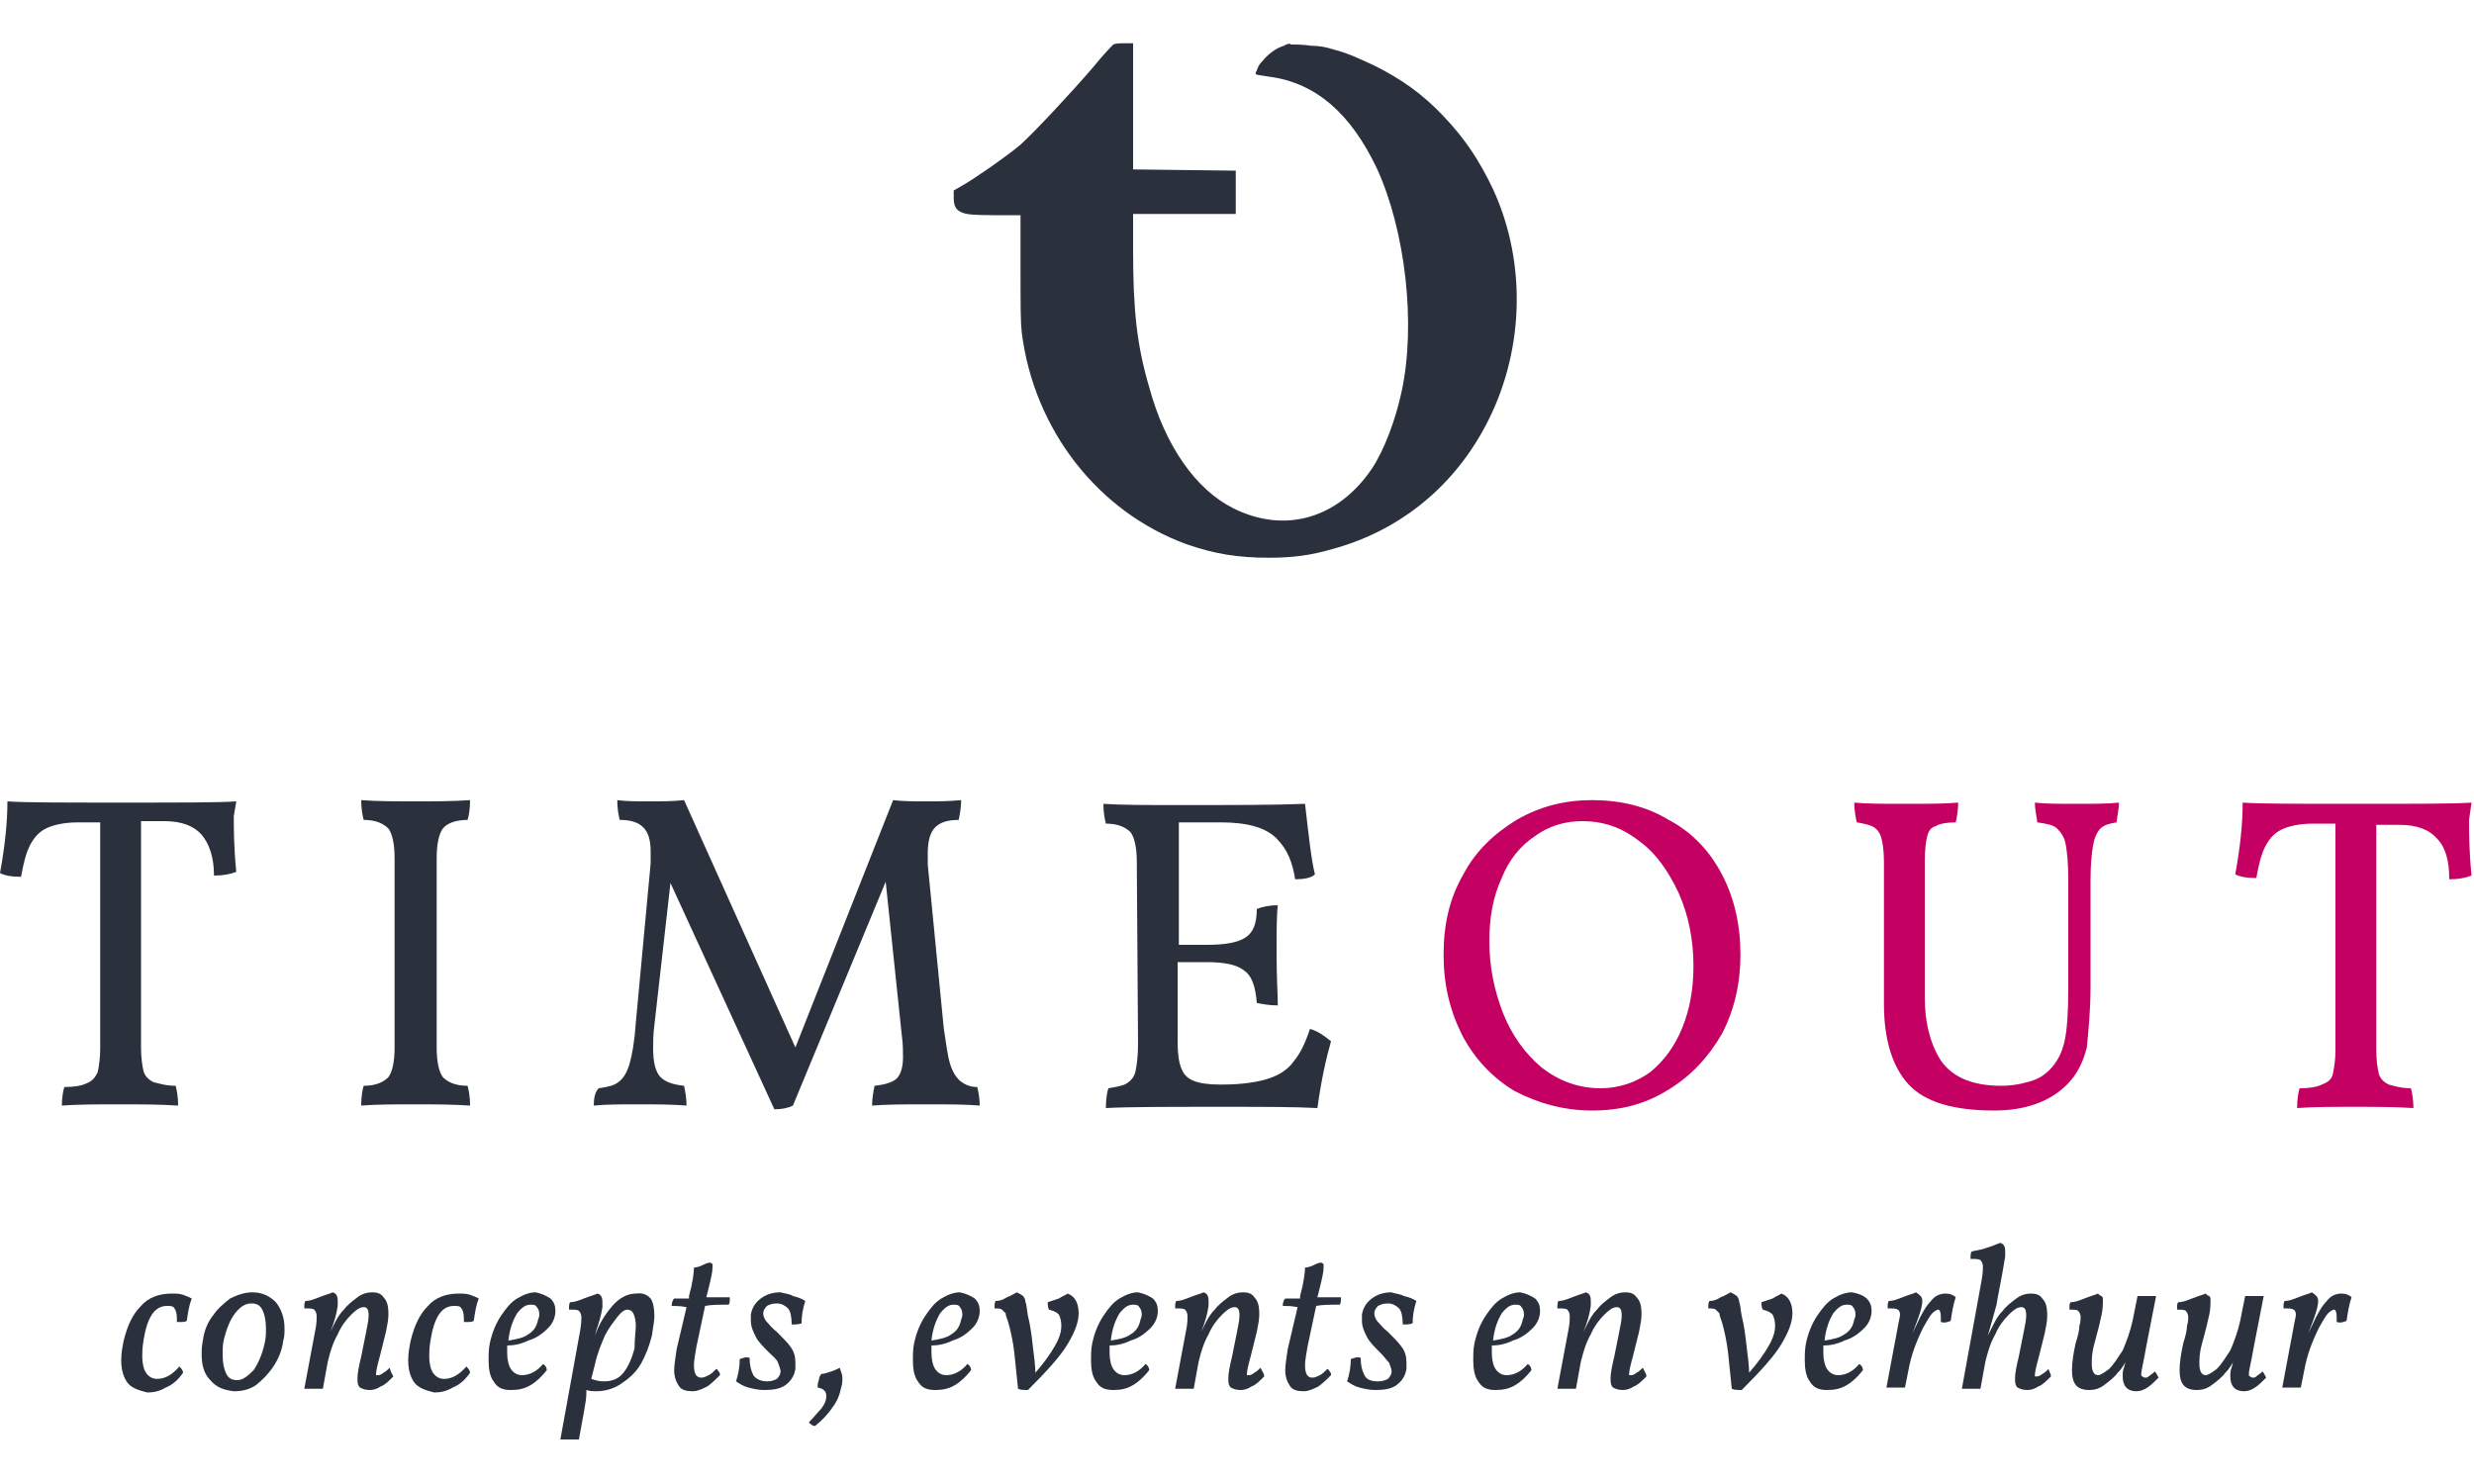
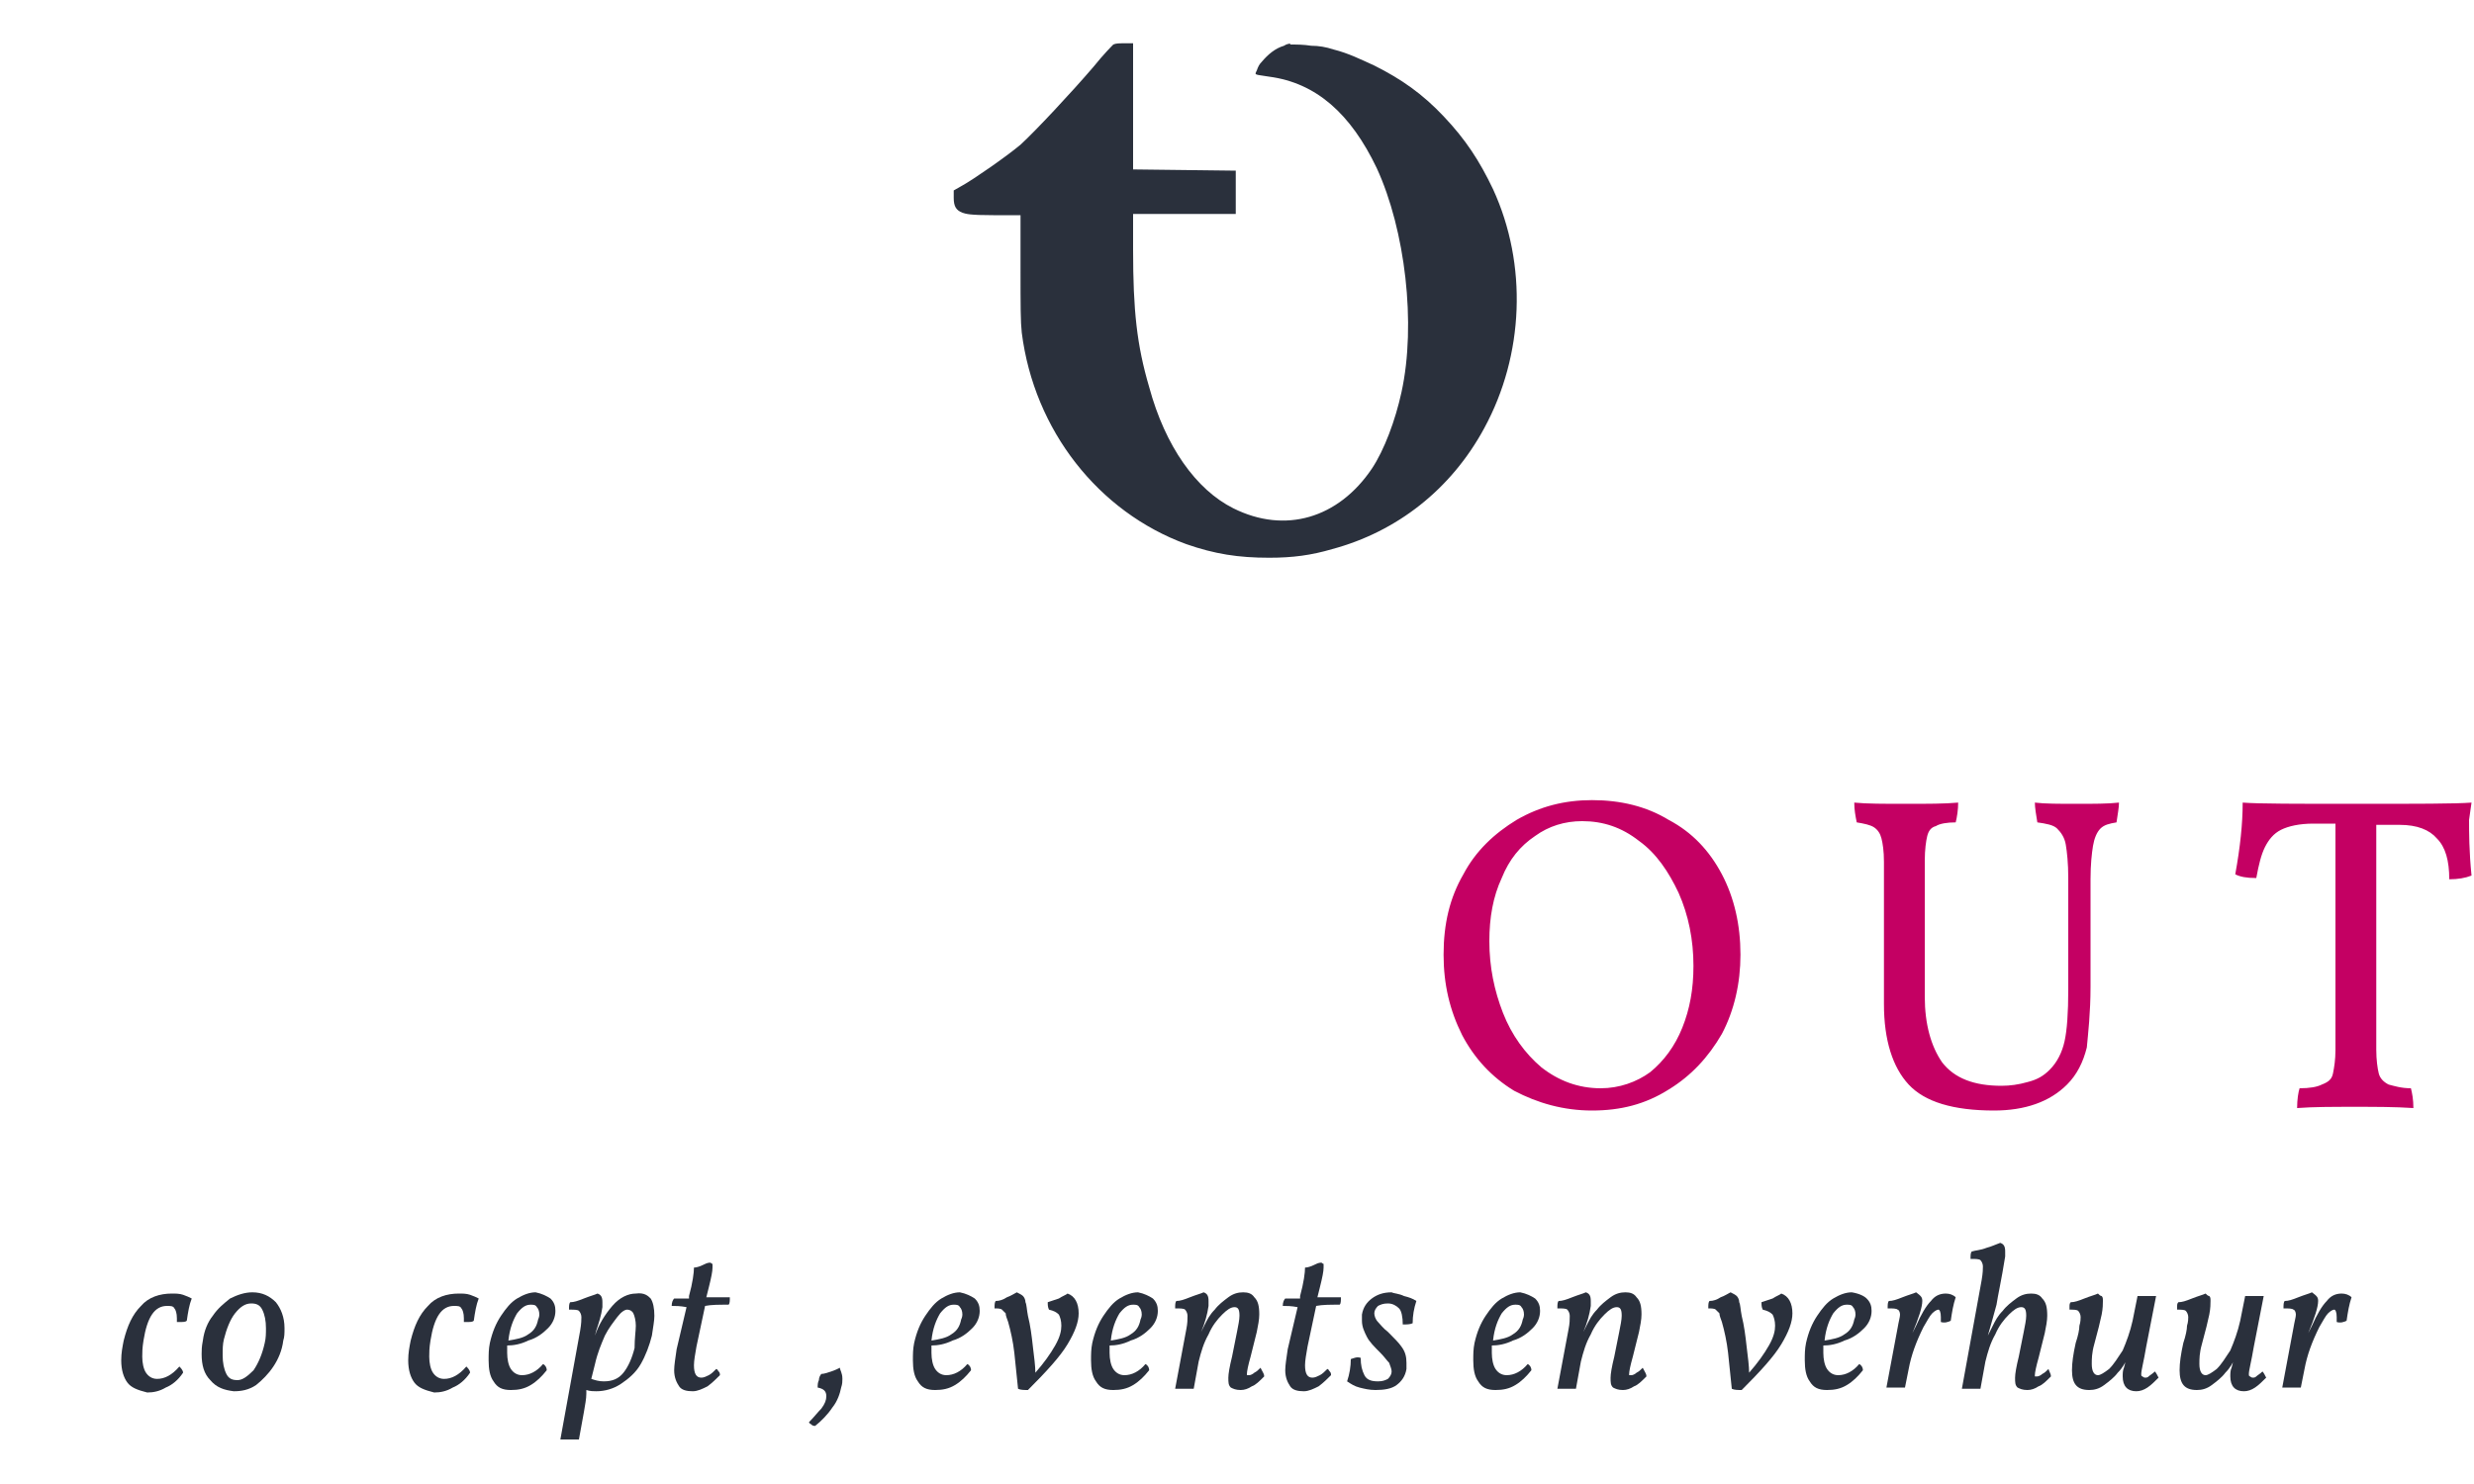
<svg xmlns="http://www.w3.org/2000/svg" version="1.1" id="Laag_1" x="0px" y="0px" viewBox="0 0 200 120" style="enable-background:new 0 0 200 120;" xml:space="preserve">
  <style type="text/css">
	.st0{fill:#C40063;}
	.st1{fill:#2A303C;}
</style>
  <g>
    <g>
      <path class="st0" d="M199.8,64.9c-1.3,0.1-4.4,0.1-9.3,0.1c-4.8,0-7.9,0-9.2-0.1c0,1.7-0.2,3.6-0.6,5.8c0.4,0.2,0.9,0.3,1.7,0.3    c0.2-1.1,0.4-1.9,0.7-2.5s0.7-1.1,1.3-1.4c0.6-0.3,1.5-0.5,2.6-0.5h1.8v18.3c0,0.8-0.1,1.4-0.2,1.9s-0.4,0.7-0.9,0.9    c-0.4,0.2-1,0.3-1.8,0.3c-0.1,0.3-0.2,0.9-0.2,1.6c1.3-0.1,2.9-0.1,4.7-0.1c1.6,0,3.2,0,4.7,0.1c0-0.7-0.1-1.2-0.2-1.6    c-0.8,0-1.4-0.2-1.8-0.3c-0.4-0.2-0.7-0.5-0.8-0.9s-0.2-1.1-0.2-1.9V66.7h1.9c1.4,0,2.4,0.4,3,1.1c0.7,0.7,1,1.8,1,3.3    c0.7,0,1.3-0.1,1.8-0.3c-0.2-2-0.2-3.5-0.2-4.5L199.8,64.9z M169,79.8v-8.7c0-1.2,0.1-2.1,0.2-2.7c0.1-0.6,0.3-1.1,0.6-1.4    c0.3-0.3,0.7-0.4,1.3-0.5c0.1-0.7,0.2-1.2,0.2-1.6c-0.9,0.1-2.1,0.1-3.4,0.1c-1.4,0-2.6,0-3.4-0.1c0,0.4,0.1,1,0.2,1.6    c0.7,0.1,1.3,0.2,1.6,0.5c0.3,0.3,0.6,0.7,0.7,1.3c0.1,0.6,0.2,1.5,0.2,2.7v9c0,1.9-0.1,3.3-0.3,4.2c-0.2,0.9-0.6,1.7-1.2,2.3    c-0.5,0.5-1,0.8-1.8,1c-0.7,0.2-1.4,0.3-2.1,0.3c-2.2,0-3.8-0.6-4.8-1.9c-0.9-1.3-1.4-3.1-1.4-5.3v-11c0-0.9,0.1-1.6,0.2-2    c0.1-0.4,0.3-0.7,0.7-0.8c0.3-0.2,0.9-0.3,1.6-0.3c0.1-0.4,0.2-1,0.2-1.6c-1.1,0.1-2.5,0.1-4.2,0.1c-1.8,0-3.2,0-4.2-0.1    c0,0.6,0.1,1.1,0.2,1.6c0.6,0.1,1.1,0.2,1.4,0.4c0.3,0.2,0.5,0.5,0.6,0.9s0.2,1,0.2,1.9v11.5c0,2.9,0.7,5.1,2,6.5s3.6,2.1,6.9,2.1    c2.5,0,4.5-0.7,5.9-2.1c0.8-0.8,1.3-1.8,1.6-3C168.8,83.6,169,81.9,169,79.8 M129.4,88c-1.8,0-3.4-0.6-4.8-1.7    c-1.3-1.1-2.4-2.6-3.1-4.4s-1.1-3.7-1.1-5.8c0-1.9,0.3-3.6,1-5.1c0.6-1.5,1.5-2.6,2.7-3.4c1.1-0.8,2.4-1.2,3.8-1.2    c1.7,0,3.2,0.5,4.6,1.6c1.4,1,2.4,2.5,3.2,4.2c0.8,1.8,1.2,3.8,1.2,5.9c0,1.9-0.3,3.5-0.9,5c-0.6,1.5-1.5,2.7-2.6,3.6    C132.3,87.5,130.9,88,129.4,88 M128.7,89.8c2.3,0,4.3-0.5,6.2-1.7c1.8-1.1,3.2-2.6,4.3-4.5c1-1.9,1.5-4.1,1.5-6.4    c0-2.4-0.5-4.6-1.5-6.5s-2.4-3.4-4.3-4.4c-1.8-1.1-3.9-1.6-6.2-1.6c-2.2,0-4.2,0.5-6.1,1.6c-1.8,1.1-3.3,2.5-4.3,4.4    c-1.1,1.9-1.6,4-1.6,6.5c0,2.4,0.5,4.5,1.5,6.5c1,1.9,2.4,3.4,4.2,4.5C124.3,89.2,126.4,89.8,128.7,89.8" />
-       <path class="st1" d="M105.9,83.2c-0.4,1.2-0.8,2-1.3,2.6c-0.4,0.6-1.1,1.1-2,1.4s-2.2,0.5-3.8,0.5h-0.2c-0.9,0-1.6-0.1-2.1-0.3    c-0.5-0.2-0.8-0.5-1-1s-0.3-1.2-0.3-2.1v-6.5h2.3c1.5,0,2.5,0.2,3.1,0.7c0.6,0.4,0.9,1.3,1,2.6c0.5,0.1,1,0.2,1.7,0.2    c0-0.8-0.1-2.2-0.1-4.2c0-1.8,0-3.1,0.1-3.9c-0.6,0-1.2,0.1-1.7,0.3c0,1.2-0.3,1.9-0.9,2.3s-1.6,0.6-3.1,0.6h-2.3v-9.9h3.4    c2.1,0,3.6,0.4,4.5,1.3s1.3,2,1.5,3.3c0.7,0,1.3-0.1,1.6-0.4c-0.3-1.2-0.5-3.1-0.8-5.7c-2.4,0.1-5.8,0.1-10.2,0.1    c-2.6,0-4.7,0-6.1-0.1c0,0.7,0.1,1.2,0.2,1.6c1,0,1.6,0.3,2,0.7c0.3,0.4,0.5,1.2,0.5,2.4L92,84.4c0,1-0.1,1.7-0.2,2.2    s-0.4,0.8-0.7,1c-0.3,0.2-0.9,0.3-1.5,0.4c-0.1,0.3-0.2,0.9-0.2,1.6c1.8-0.1,4.9-0.1,9.4-0.1c3.3,0,5.9,0,7.7,0.1    c0.3-2.2,0.7-4,1.1-5.4C107.1,83.8,106.6,83.4,105.9,83.2 M79,87.9c-0.6,0-1-0.2-1.4-0.5c-0.3-0.3-0.6-0.7-0.8-1.4    c-0.2-0.6-0.3-1.6-0.5-2.8L75,69.9c0-0.2,0-0.5,0-0.9c0-1,0.2-1.7,0.6-2.1s1-0.6,1.9-0.6c0.1-0.5,0.2-1,0.2-1.6    c-1,0.1-1.9,0.1-2.7,0.1c-1.1,0-2,0-2.8-0.1l-7.9,20l-9-20c-0.9,0.1-1.9,0.1-2.7,0.1c-1.1,0-2,0-2.7-0.1c0,0.7,0.1,1.2,0.2,1.6    c0.9,0,1.5,0.2,1.9,0.6c0.4,0.4,0.6,1,0.6,2c0,0.4,0,0.7,0,0.9l-1.2,12.9c-0.1,1.5-0.3,2.6-0.5,3.3c-0.2,0.7-0.5,1.2-0.9,1.5    s-0.9,0.4-1.6,0.5c-0.3,0.3-0.4,0.8-0.4,1.4c1-0.1,2.2-0.1,3.6-0.1c1.4,0,2.7,0,3.9,0.1c0-0.6-0.1-1.1-0.2-1.6    c-0.9-0.1-1.5-0.3-1.9-0.7c-0.4-0.4-0.6-1.2-0.6-2.3c0-0.5,0-1.2,0.1-1.9l1.3-11.5l8.4,18.3c0.6,0,1.1-0.1,1.5-0.3l7.5-18.1    l1.3,12.4c0.1,0.7,0.1,1.3,0.1,1.8c0,0.8-0.2,1.4-0.5,1.7c-0.3,0.3-0.9,0.5-1.8,0.6c-0.1,0.5-0.2,1-0.2,1.6    c1.2-0.1,2.7-0.1,4.4-0.1c1.8,0,3.2,0,4.3,0.1C79.2,88.8,79.1,88.3,79,87.9 M31.9,69.4v15.3c0,1.2-0.2,2-0.5,2.4    c-0.4,0.4-1,0.7-2,0.7c-0.1,0.3-0.2,0.9-0.2,1.6c1.2-0.1,2.7-0.1,4.4-0.1c1.5,0,2.9,0,4.4,0.1c0-0.7-0.1-1.2-0.2-1.6    c-1,0-1.6-0.3-2-0.7c-0.3-0.4-0.5-1.2-0.5-2.4V69.4c0-1.2,0.2-2,0.5-2.4s1-0.7,2-0.7c0.1-0.3,0.2-0.9,0.2-1.6    c-1.4,0.1-2.9,0.1-4.4,0.1c-1.6,0-3.1,0-4.4-0.1c0,0.7,0.1,1.2,0.2,1.6c1,0,1.6,0.3,2,0.7C31.7,67.4,31.9,68.2,31.9,69.4     M19.1,64.8c-1.3,0.1-4.4,0.1-9.3,0.1c-4.8,0-7.9,0-9.2-0.1c0,1.7-0.2,3.6-0.6,5.8c0.4,0.2,0.9,0.3,1.7,0.3    c0.2-1.1,0.4-1.9,0.7-2.5s0.7-1.1,1.3-1.4c0.6-0.3,1.5-0.5,2.6-0.5h1.8v18.3c0,0.8-0.1,1.4-0.2,1.9c-0.2,0.4-0.4,0.7-0.9,0.9    c-0.4,0.2-1,0.3-1.8,0.3C5.1,88.2,5,88.8,5,89.4c1.3-0.1,2.9-0.1,4.7-0.1c1.6,0,3.2,0,4.7,0.1c0-0.7-0.1-1.2-0.2-1.6    c-0.8,0-1.4-0.2-1.8-0.3c-0.4-0.2-0.7-0.5-0.8-0.9s-0.2-1.1-0.2-1.9V66.4h1.9c1.4,0,2.4,0.4,3,1.1s1,1.8,1,3.3    c0.7,0,1.3-0.1,1.8-0.3c-0.2-2-0.2-3.5-0.2-4.5L19.1,64.8z" />
    </g>
    <path class="st1" d="M103.8,3.7c-0.7,0.2-1.3,0.7-1.8,1.3c-0.2,0.2-0.3,0.4-0.4,0.7c-0.2,0.4-0.2,0.3,1,0.5c3.8,0.5,6.6,3,8.7,7.4   c2.3,5,3.2,12.6,2,18.1c-0.5,2.3-1.4,4.7-2.4,6.2c-2.7,4-7,5.3-11.2,3.2c-3-1.5-5.5-5-6.8-9.8c-1-3.4-1.3-6.2-1.3-11.1v-2.9h8.3   v-3.5l-8.3-0.1V3.5h-0.7c-0.4,0-0.7,0-0.9,0.1c-0.1,0.1-0.8,0.8-1.6,1.8c-1.8,2.1-4.7,5.2-5.9,6.3c-1.2,1-3.8,2.8-4.7,3.3l-0.7,0.4   v0.6c0,0.7,0.2,1,0.7,1.2c0.3,0.1,0.6,0.2,2.5,0.2h2.2v4.2c0,3.2,0,4.4,0.1,5.3c1,7.9,6.2,14.5,13.3,17.1c2.3,0.8,4.2,1.1,6.7,1.1   c1.9,0,3.4-0.2,5.1-0.7c5.2-1.4,9.6-4.8,12.3-9.8c3.2-5.9,3.5-13.2,0.7-19.3c-1.1-2.3-2.2-4-4-5.9c-1.7-1.8-3.4-3-5.6-4.1   c-1.1-0.5-2.1-1-3.3-1.3c-0.6-0.2-1.2-0.3-1.8-0.3c-0.6-0.1-1.2-0.1-1.7-0.1C104.4,3.5,104.1,3.5,103.8,3.7z" />
    <g>
      <path class="st1" d="M10.3,111.8c-0.3-0.4-0.5-1-0.5-1.8c0-0.6,0.1-1.1,0.2-1.6c0.3-1.2,0.7-2.1,1.4-2.8c0.6-0.7,1.5-1,2.5-1    c0.3,0,0.6,0,0.9,0.1c0.3,0.1,0.5,0.2,0.7,0.3c-0.2,0.5-0.3,1.1-0.4,1.8c-0.1,0.1-0.3,0.1-0.5,0.1c-0.1,0-0.2,0-0.3,0    c0-0.1,0-0.2,0-0.3c0-0.4-0.1-0.7-0.2-0.8c-0.1-0.2-0.3-0.2-0.6-0.2c-1,0-1.6,0.9-1.9,2.8c-0.1,0.6-0.1,1-0.1,1.3    c0,0.5,0.1,1,0.3,1.3s0.5,0.5,0.9,0.5c0.6,0,1.2-0.3,1.8-1c0.1,0.1,0.3,0.3,0.3,0.5c-0.4,0.6-0.9,1-1.4,1.2    c-0.5,0.3-1,0.4-1.5,0.4C11.1,112.4,10.6,112.2,10.3,111.8z" />
      <path class="st1" d="M17,111.6c-0.5-0.5-0.7-1.2-0.7-2.1c0-0.3,0-0.6,0.1-1.1c0.1-0.8,0.4-1.5,0.8-2c0.4-0.6,0.9-1,1.4-1.4    c0.6-0.3,1.2-0.5,1.8-0.5c0.8,0,1.4,0.3,1.9,0.8c0.4,0.5,0.7,1.2,0.7,2.1c0,0.4,0,0.7-0.1,1c-0.1,0.8-0.4,1.5-0.8,2.1    s-0.9,1.1-1.4,1.5c-0.6,0.4-1.2,0.5-1.8,0.5C18.1,112.4,17.5,112.2,17,111.6z M20.5,110.8c0.4-0.6,0.7-1.3,0.9-2.2    c0.1-0.4,0.1-0.8,0.1-1.2c0-0.6-0.1-1.1-0.3-1.5c-0.2-0.4-0.5-0.5-0.9-0.5c-0.5,0-0.9,0.3-1.3,0.8s-0.7,1.3-0.9,2.1    c-0.1,0.4-0.1,0.8-0.1,1.3c0,0.6,0.1,1.1,0.3,1.5c0.2,0.4,0.5,0.5,0.9,0.5C19.6,111.6,20,111.3,20.5,110.8z" />
-       <path class="st1" d="M31.8,111.3c-0.4,0.4-0.7,0.7-1,0.8c-0.3,0.2-0.6,0.3-0.9,0.3c-0.4,0-0.6-0.1-0.8-0.2    c-0.2-0.2-0.2-0.4-0.2-0.8c0-0.3,0.1-0.9,0.3-1.7l0.4-2c0.1-0.5,0.2-1,0.2-1.3c0-0.5-0.1-0.7-0.4-0.7s-0.6,0.2-1,0.6    s-0.8,0.9-1.1,1.6c-0.4,0.7-0.6,1.4-0.8,2.2l-0.4,2.2h-1.5l0.9-4.8c0.1-0.5,0.1-0.8,0.1-1.1c0-0.2-0.1-0.4-0.2-0.5    s-0.4-0.1-0.8-0.1c0-0.3,0-0.5,0.1-0.6c0.3,0,0.6-0.1,1.1-0.3c0.5-0.2,0.9-0.3,1.1-0.4c0.3,0.1,0.4,0.3,0.4,0.7c0,0.1,0,0.2,0,0.4    c-0.1,0.7-0.3,1.4-0.6,2.1l0,0l0.3-0.6c0.2-0.4,0.4-0.8,0.8-1.2c0.3-0.4,0.7-0.7,1.1-1s0.8-0.4,1.2-0.4c0.4,0,0.7,0.1,0.9,0.4    c0.3,0.3,0.4,0.7,0.4,1.4c0,0.4-0.1,0.9-0.2,1.4l-0.5,2c-0.2,0.7-0.3,1.2-0.3,1.4c0,0.1,0,0.1,0,0.1s0.1,0,0.2,0s0.3-0.1,0.4-0.2    c0.2-0.1,0.3-0.2,0.5-0.4C31.6,111,31.7,111.1,31.8,111.3z" />
      <path class="st1" d="M33.5,111.8c-0.3-0.4-0.5-1-0.5-1.8c0-0.6,0.1-1.1,0.2-1.6c0.3-1.2,0.7-2.1,1.4-2.8c0.6-0.7,1.5-1,2.5-1    c0.3,0,0.6,0,0.9,0.1c0.3,0.1,0.5,0.2,0.7,0.3c-0.2,0.5-0.3,1.1-0.4,1.8c-0.1,0.1-0.3,0.1-0.5,0.1c-0.1,0-0.2,0-0.3,0    c0-0.1,0-0.2,0-0.3c0-0.4-0.1-0.7-0.2-0.8c-0.1-0.2-0.3-0.2-0.6-0.2c-1,0-1.6,0.9-1.9,2.8c-0.1,0.6-0.1,1-0.1,1.3    c0,0.5,0.1,1,0.3,1.3s0.5,0.5,0.9,0.5c0.6,0,1.2-0.3,1.8-1c0.1,0.1,0.3,0.3,0.3,0.5c-0.4,0.6-0.9,1-1.4,1.2    c-0.5,0.3-1,0.4-1.5,0.4C34.3,112.4,33.8,112.2,33.5,111.8z" />
      <path class="st1" d="M44.5,105c0.3,0.3,0.4,0.6,0.4,1c0,0.5-0.2,1-0.6,1.4c-0.4,0.4-0.9,0.8-1.6,1c-0.6,0.3-1.2,0.4-1.7,0.4    c0,0.2,0,0.4,0,0.6c0,0.5,0.1,1,0.3,1.3s0.5,0.5,0.9,0.5c0.6,0,1.2-0.3,1.7-0.9c0.2,0.1,0.3,0.3,0.3,0.5c-0.4,0.5-0.8,0.9-1.3,1.2    c-0.5,0.3-1,0.4-1.6,0.4c-0.7,0-1.1-0.2-1.4-0.7c-0.3-0.4-0.4-1-0.4-1.7c0-0.5,0-0.9,0.1-1.4c0.2-0.9,0.5-1.6,0.9-2.2    s0.8-1.1,1.3-1.4s1-0.5,1.5-0.5C43.8,104.6,44.2,104.8,44.5,105z M43.6,106.3c0-0.3-0.1-0.5-0.2-0.6c-0.1-0.2-0.3-0.2-0.5-0.2    c-0.4,0-0.7,0.2-1.1,0.7c-0.3,0.5-0.6,1.2-0.7,2.2l0,0c0.6-0.1,1.2-0.2,1.6-0.5c0.5-0.3,0.7-0.7,0.8-1.2    C43.6,106.5,43.6,106.3,43.6,106.3z" />
      <path class="st1" d="M52.6,105c0.2,0.3,0.3,0.8,0.3,1.4c0,0.4-0.1,0.9-0.2,1.6c-0.2,0.8-0.5,1.6-0.9,2.3c-0.4,0.7-1,1.2-1.6,1.6    s-1.3,0.6-2,0.6c-0.2,0-0.5,0-0.8-0.1v0.3c0,0.4-0.1,0.9-0.2,1.5l-0.4,2.2h-1.5l1.6-8.8c0.1-0.6,0.1-0.9,0.1-1.1s-0.1-0.4-0.2-0.5    c-0.1-0.1-0.4-0.1-0.8-0.1c0-0.3,0-0.5,0.1-0.6c0.3,0,0.6-0.1,1.1-0.3c0.5-0.2,0.9-0.3,1.1-0.4c0.3,0.1,0.4,0.3,0.4,0.7    c0,0.1,0,0.2,0,0.4c-0.1,0.7-0.3,1.3-0.5,1.9l-0.1,0.4l0,0c0.3-0.9,0.8-1.7,1.4-2.4c0.6-0.7,1.3-1,1.9-1    C52.1,104.5,52.4,104.8,52.6,105z M51.4,107.2c0-0.4-0.1-0.8-0.2-1c-0.1-0.2-0.3-0.3-0.5-0.3s-0.5,0.2-0.8,0.6s-0.7,0.9-1,1.5    c-0.3,0.7-0.6,1.4-0.8,2.3l-0.3,1.2c0.3,0.1,0.6,0.2,1,0.2c0.7,0,1.2-0.2,1.6-0.7c0.4-0.5,0.7-1.2,0.9-2    C51.3,108.2,51.4,107.6,51.4,107.2z" />
      <path class="st1" d="M56.3,108.9c-0.1,0.6-0.2,1.1-0.2,1.5c0,0.7,0.2,1,0.6,1c0.2,0,0.4-0.1,0.6-0.2c0.2-0.1,0.4-0.3,0.6-0.5    c0.1,0,0.1,0.1,0.2,0.2c0.1,0.1,0.1,0.2,0.1,0.3c-0.3,0.3-0.6,0.6-1,0.9c-0.4,0.2-0.8,0.4-1.2,0.4c-0.5,0-0.9-0.1-1.1-0.4    c-0.2-0.3-0.4-0.7-0.4-1.3c0-0.4,0.1-1,0.2-1.7l0.8-3.4c-0.5-0.1-0.9-0.1-1.2-0.1c0-0.3,0.1-0.5,0.2-0.6h1.2v-0.2    c0.3-1.1,0.4-1.9,0.4-2.3c0.2,0,0.5-0.1,0.7-0.2s0.4-0.2,0.6-0.2c0.1,0,0.1,0.1,0.2,0.1c0,0.1,0,0.2,0,0.3c0,0.3-0.1,0.8-0.3,1.6    l-0.2,0.8H59c0,0.3,0,0.5-0.1,0.6c-0.8,0-1.4,0-1.9,0.1L56.3,108.9z" />
-       <path class="st1" d="M64.1,104.8c0.4,0.1,0.7,0.2,1,0.4c-0.2,0.6-0.3,1.2-0.3,1.8c-0.2,0.1-0.5,0.1-0.8,0.1c0-0.6-0.1-1.1-0.3-1.3    c-0.2-0.2-0.5-0.4-0.9-0.4s-0.6,0.1-0.8,0.2c-0.2,0.2-0.3,0.4-0.3,0.6s0.1,0.5,0.3,0.7s0.4,0.5,0.8,0.8c0.5,0.5,0.9,0.9,1.1,1.2    c0.3,0.4,0.4,0.8,0.4,1.3c0,0.2,0,0.3,0,0.5c-0.1,0.6-0.4,1-0.8,1.3c-0.4,0.3-1,0.4-1.7,0.4c-0.5,0-0.9-0.1-1.3-0.2    c-0.4-0.1-0.7-0.3-1-0.5c0.2-0.6,0.3-1.2,0.3-1.8c0.3-0.1,0.5-0.2,0.8-0.1c0,0.6,0.1,1,0.3,1.4c0.2,0.3,0.6,0.5,1.1,0.5    c0.4,0,0.6-0.1,0.8-0.2c0.2-0.2,0.3-0.4,0.3-0.6s-0.1-0.4-0.2-0.7s-0.4-0.5-0.7-0.8c-0.5-0.5-0.9-0.9-1.1-1.3    c-0.2-0.4-0.4-0.8-0.4-1.3c0-0.2,0-0.3,0-0.5c0.1-0.6,0.4-1,0.8-1.3c0.4-0.3,0.9-0.5,1.6-0.5C63.4,104.6,63.8,104.6,64.1,104.8z" />
      <path class="st1" d="M68.1,111.5c0,0.2,0,0.4-0.1,0.7c-0.1,0.5-0.3,1.1-0.7,1.6c-0.4,0.6-0.9,1.1-1.4,1.5c-0.1,0-0.2,0-0.3-0.1    c-0.1-0.1-0.2-0.1-0.2-0.2c0.4-0.4,0.7-0.8,1-1.1c0.3-0.4,0.4-0.7,0.4-1c0-0.4-0.2-0.6-0.7-0.7c0-0.2,0-0.4,0.1-0.6    c0-0.2,0.1-0.4,0.2-0.5c0.2,0,0.5-0.1,0.8-0.2s0.5-0.2,0.7-0.3C67.9,110.8,68.1,111,68.1,111.5z" />
      <path class="st1" d="M78.8,105c0.3,0.3,0.4,0.6,0.4,1c0,0.5-0.2,1-0.6,1.4s-0.9,0.8-1.6,1c-0.6,0.3-1.2,0.4-1.7,0.4    c0,0.2,0,0.4,0,0.6c0,0.5,0.1,1,0.3,1.3c0.2,0.3,0.5,0.5,0.9,0.5c0.6,0,1.2-0.3,1.7-0.9c0.2,0.1,0.3,0.3,0.3,0.5    c-0.4,0.5-0.8,0.9-1.3,1.2c-0.5,0.3-1,0.4-1.6,0.4c-0.7,0-1.1-0.2-1.4-0.7c-0.3-0.4-0.4-1-0.4-1.7c0-0.5,0-0.9,0.1-1.4    c0.2-0.9,0.5-1.6,0.9-2.2s0.8-1.1,1.3-1.4s1-0.5,1.5-0.5C78.1,104.6,78.5,104.8,78.8,105z M77.8,106.3c0-0.3-0.1-0.5-0.2-0.6    c-0.1-0.2-0.3-0.2-0.5-0.2c-0.4,0-0.7,0.2-1.1,0.7c-0.3,0.5-0.6,1.2-0.7,2.2l0,0c0.6-0.1,1.2-0.2,1.6-0.5c0.5-0.3,0.7-0.7,0.8-1.2    C77.8,106.5,77.8,106.3,77.8,106.3z" />
      <path class="st1" d="M87.2,106.2c0,0.7-0.3,1.5-0.9,2.5s-1.7,2.2-3.2,3.7c-0.3,0-0.6,0-0.8-0.1c-0.1-1-0.2-1.9-0.3-2.9    c-0.1-0.9-0.3-1.8-0.5-2.5c-0.1-0.3-0.2-0.5-0.2-0.7c-0.1-0.1-0.2-0.2-0.3-0.3c-0.1-0.1-0.4-0.1-0.6-0.1c0-0.3,0-0.5,0.1-0.6    c0.3,0,0.6-0.1,0.9-0.3c0.3-0.1,0.6-0.3,0.8-0.4c0.2,0.1,0.4,0.2,0.5,0.3c0.1,0.1,0.2,0.3,0.2,0.5c0.1,0.2,0.1,0.6,0.2,1.1    c0.2,0.8,0.3,1.6,0.4,2.5c0.1,0.8,0.2,1.6,0.2,2.1c0.7-0.8,1.2-1.5,1.6-2.2s0.5-1.2,0.5-1.6s-0.1-0.7-0.2-0.9    c-0.2-0.2-0.4-0.3-0.8-0.4c-0.1-0.2-0.1-0.4-0.1-0.6c0.3-0.1,0.6-0.2,0.9-0.3c0.3-0.2,0.6-0.3,0.7-0.4    C86.9,104.8,87.2,105.4,87.2,106.2z" />
      <path class="st1" d="M93.2,105c0.3,0.3,0.4,0.6,0.4,1c0,0.5-0.2,1-0.6,1.4s-0.9,0.8-1.6,1c-0.6,0.3-1.2,0.4-1.7,0.4    c0,0.2,0,0.4,0,0.6c0,0.5,0.1,1,0.3,1.3c0.2,0.3,0.5,0.5,0.9,0.5c0.6,0,1.2-0.3,1.7-0.9c0.2,0.1,0.3,0.3,0.3,0.5    c-0.4,0.5-0.8,0.9-1.3,1.2c-0.5,0.3-1,0.4-1.6,0.4c-0.7,0-1.1-0.2-1.4-0.7c-0.3-0.4-0.4-1-0.4-1.7c0-0.5,0-0.9,0.1-1.4    c0.2-0.9,0.5-1.6,0.9-2.2s0.8-1.1,1.3-1.4s1-0.5,1.5-0.5C92.5,104.6,92.9,104.8,93.2,105z M92.3,106.3c0-0.3-0.1-0.5-0.2-0.6    c-0.1-0.2-0.3-0.2-0.5-0.2c-0.4,0-0.7,0.2-1.1,0.7c-0.3,0.5-0.6,1.2-0.7,2.2l0,0c0.6-0.1,1.2-0.2,1.6-0.5c0.5-0.3,0.7-0.7,0.8-1.2    C92.3,106.5,92.3,106.3,92.3,106.3z" />
      <path class="st1" d="M102.2,111.3c-0.4,0.4-0.7,0.7-1,0.8c-0.3,0.2-0.6,0.3-0.9,0.3c-0.4,0-0.6-0.1-0.8-0.2    c-0.2-0.2-0.2-0.4-0.2-0.8c0-0.3,0.1-0.9,0.3-1.7l0.4-2c0.1-0.5,0.2-1,0.2-1.3c0-0.5-0.1-0.7-0.4-0.7s-0.6,0.2-1,0.6    s-0.8,0.9-1.1,1.6c-0.4,0.7-0.6,1.4-0.8,2.2l-0.4,2.2H95l0.9-4.8c0.1-0.5,0.1-0.8,0.1-1.1c0-0.2-0.1-0.4-0.2-0.5s-0.4-0.1-0.8-0.1    c0-0.3,0-0.5,0.1-0.6c0.3,0,0.6-0.1,1.1-0.3c0.5-0.2,0.9-0.3,1.1-0.4c0.3,0.1,0.4,0.3,0.4,0.7c0,0.1,0,0.2,0,0.4    c-0.1,0.7-0.3,1.4-0.6,2.1l0,0l0.3-0.6c0.2-0.4,0.4-0.8,0.8-1.2c0.3-0.4,0.7-0.7,1.1-1s0.8-0.4,1.2-0.4c0.4,0,0.7,0.1,0.9,0.4    c0.3,0.3,0.4,0.7,0.4,1.4c0,0.4-0.1,0.9-0.2,1.4l-0.5,2c-0.2,0.7-0.3,1.2-0.3,1.4c0,0.1,0,0.1,0,0.1s0.1,0,0.2,0s0.3-0.1,0.4-0.2    c0.2-0.1,0.3-0.2,0.5-0.4C102.1,111,102.2,111.1,102.2,111.3z" />
      <path class="st1" d="M105.7,108.9c-0.1,0.6-0.2,1.1-0.2,1.5c0,0.7,0.2,1,0.6,1c0.2,0,0.4-0.1,0.6-0.2s0.4-0.3,0.6-0.5    c0.1,0,0.1,0.1,0.2,0.2s0.1,0.2,0.1,0.3c-0.3,0.3-0.6,0.6-1,0.9c-0.4,0.2-0.8,0.4-1.2,0.4c-0.5,0-0.9-0.1-1.1-0.4    s-0.4-0.7-0.4-1.3c0-0.4,0.1-1,0.2-1.7l0.8-3.4c-0.5-0.1-0.9-0.1-1.2-0.1c0-0.3,0.1-0.5,0.2-0.6h1.2v-0.2c0.3-1.1,0.4-1.9,0.4-2.3    c0.2,0,0.5-0.1,0.7-0.2s0.4-0.2,0.6-0.2c0.1,0,0.1,0.1,0.2,0.1c0,0.1,0,0.2,0,0.3c0,0.3-0.1,0.8-0.3,1.6l-0.2,0.8h1.9    c0,0.3,0,0.5-0.1,0.6c-0.8,0-1.4,0-1.9,0.1L105.7,108.9z" />
      <path class="st1" d="M113.5,104.8c0.4,0.1,0.7,0.2,1,0.4c-0.2,0.6-0.3,1.2-0.3,1.8c-0.2,0.1-0.5,0.1-0.8,0.1    c0-0.6-0.1-1.1-0.3-1.3c-0.2-0.2-0.5-0.4-0.9-0.4s-0.6,0.1-0.8,0.2c-0.2,0.2-0.3,0.4-0.3,0.6s0.1,0.5,0.3,0.7    c0.2,0.2,0.4,0.5,0.8,0.8c0.5,0.5,0.9,0.9,1.1,1.2c0.3,0.4,0.4,0.8,0.4,1.3c0,0.2,0,0.3,0,0.5c-0.1,0.6-0.4,1-0.8,1.3    s-1,0.4-1.7,0.4c-0.5,0-0.9-0.1-1.3-0.2s-0.7-0.3-1-0.5c0.2-0.6,0.3-1.2,0.3-1.8c0.3-0.1,0.5-0.2,0.8-0.1c0,0.6,0.1,1,0.3,1.4    s0.6,0.5,1.1,0.5c0.4,0,0.6-0.1,0.8-0.2c0.2-0.2,0.3-0.4,0.3-0.6s-0.1-0.4-0.2-0.7c-0.2-0.2-0.4-0.5-0.7-0.8    c-0.5-0.5-0.9-0.9-1.1-1.3s-0.4-0.8-0.4-1.3c0-0.2,0-0.3,0-0.5c0.1-0.6,0.4-1,0.8-1.3s0.9-0.5,1.6-0.5    C112.7,104.6,113.1,104.6,113.5,104.8z" />
      <path class="st1" d="M124.1,105c0.3,0.3,0.4,0.6,0.4,1c0,0.5-0.2,1-0.6,1.4s-0.9,0.8-1.6,1c-0.6,0.3-1.2,0.4-1.7,0.4    c0,0.2,0,0.4,0,0.6c0,0.5,0.1,1,0.3,1.3c0.2,0.3,0.5,0.5,0.9,0.5c0.6,0,1.2-0.3,1.7-0.9c0.2,0.1,0.3,0.3,0.3,0.5    c-0.4,0.5-0.8,0.9-1.3,1.2c-0.5,0.3-1,0.4-1.6,0.4c-0.7,0-1.1-0.2-1.4-0.7c-0.3-0.4-0.4-1-0.4-1.7c0-0.5,0-0.9,0.1-1.4    c0.2-0.9,0.5-1.6,0.9-2.2s0.8-1.1,1.3-1.4s1-0.5,1.5-0.5C123.4,104.6,123.8,104.8,124.1,105z M123.2,106.3c0-0.3-0.1-0.5-0.2-0.6    c-0.1-0.2-0.3-0.2-0.5-0.2c-0.4,0-0.7,0.2-1.1,0.7c-0.3,0.5-0.6,1.2-0.7,2.2l0,0c0.6-0.1,1.2-0.2,1.6-0.5c0.5-0.3,0.7-0.7,0.8-1.2    C123.2,106.5,123.2,106.3,123.2,106.3z" />
      <path class="st1" d="M133.1,111.3c-0.4,0.4-0.7,0.7-1,0.8c-0.3,0.2-0.6,0.3-0.9,0.3c-0.4,0-0.6-0.1-0.8-0.2    c-0.2-0.2-0.2-0.4-0.2-0.8c0-0.3,0.1-0.9,0.3-1.7l0.4-2c0.1-0.5,0.2-1,0.2-1.3c0-0.5-0.1-0.7-0.4-0.7c-0.3,0-0.6,0.2-1,0.6    s-0.8,0.9-1.1,1.6c-0.4,0.7-0.6,1.4-0.8,2.2l-0.4,2.2h-1.5l0.9-4.8c0.1-0.5,0.1-0.8,0.1-1.1c0-0.2-0.1-0.4-0.2-0.5    s-0.4-0.1-0.8-0.1c0-0.3,0-0.5,0.1-0.6c0.3,0,0.6-0.1,1.1-0.3c0.5-0.2,0.9-0.3,1.1-0.4c0.3,0.1,0.4,0.3,0.4,0.7c0,0.1,0,0.2,0,0.4    c-0.1,0.7-0.3,1.4-0.6,2.1l0,0l0.3-0.6c0.2-0.4,0.4-0.8,0.8-1.2c0.3-0.4,0.7-0.7,1.1-1c0.4-0.3,0.8-0.4,1.2-0.4s0.7,0.1,0.9,0.4    c0.3,0.3,0.4,0.7,0.4,1.4c0,0.4-0.1,0.9-0.2,1.4l-0.5,2c-0.2,0.7-0.3,1.2-0.3,1.4c0,0.1,0,0.1,0,0.1s0.1,0,0.2,0    c0.1,0,0.3-0.1,0.4-0.2c0.2-0.1,0.3-0.2,0.5-0.4C133,111,133.1,111.1,133.1,111.3z" />
      <path class="st1" d="M144.9,106.2c0,0.7-0.3,1.5-0.9,2.5c-0.6,1-1.7,2.2-3.2,3.7c-0.3,0-0.6,0-0.8-0.1c-0.1-1-0.2-1.9-0.3-2.9    c-0.1-0.9-0.3-1.8-0.5-2.5c-0.1-0.3-0.2-0.5-0.2-0.7c-0.1-0.1-0.2-0.2-0.3-0.3c-0.1-0.1-0.4-0.1-0.6-0.1c0-0.3,0-0.5,0.1-0.6    c0.3,0,0.6-0.1,0.9-0.3c0.3-0.1,0.6-0.3,0.8-0.4c0.2,0.1,0.4,0.2,0.5,0.3c0.1,0.1,0.2,0.3,0.2,0.5c0.1,0.2,0.1,0.6,0.2,1.1    c0.2,0.8,0.3,1.6,0.4,2.5c0.1,0.8,0.2,1.6,0.2,2.1c0.7-0.8,1.2-1.5,1.6-2.2c0.4-0.7,0.5-1.2,0.5-1.6s-0.1-0.7-0.2-0.9    c-0.2-0.2-0.4-0.3-0.8-0.4c-0.1-0.2-0.1-0.4-0.1-0.6c0.3-0.1,0.6-0.2,0.9-0.3c0.3-0.2,0.6-0.3,0.7-0.4    C144.6,104.8,144.9,105.4,144.9,106.2z" />
      <path class="st1" d="M150.9,105c0.3,0.3,0.4,0.6,0.4,1c0,0.5-0.2,1-0.6,1.4c-0.4,0.4-0.9,0.8-1.6,1c-0.6,0.3-1.2,0.4-1.7,0.4    c0,0.2,0,0.4,0,0.6c0,0.5,0.1,1,0.3,1.3s0.5,0.5,0.9,0.5c0.6,0,1.2-0.3,1.7-0.9c0.2,0.1,0.3,0.3,0.3,0.5c-0.4,0.5-0.8,0.9-1.3,1.2    c-0.5,0.3-1,0.4-1.6,0.4c-0.7,0-1.1-0.2-1.4-0.7c-0.3-0.4-0.4-1-0.4-1.7c0-0.5,0-0.9,0.1-1.4c0.2-0.9,0.5-1.6,0.9-2.2    s0.8-1.1,1.3-1.4s1-0.5,1.5-0.5C150.3,104.6,150.7,104.8,150.9,105z M150,106.3c0-0.3-0.1-0.5-0.2-0.6c-0.1-0.2-0.3-0.2-0.5-0.2    c-0.4,0-0.7,0.2-1.1,0.7c-0.3,0.5-0.6,1.2-0.7,2.2l0,0c0.6-0.1,1.2-0.2,1.6-0.5c0.5-0.3,0.7-0.7,0.8-1.2    C150,106.5,150,106.3,150,106.3z" />
      <path class="st1" d="M155.4,105.2c0,0.5-0.3,1.4-0.8,2.6l0,0l0.3-0.6c0.4-0.9,0.8-1.6,1.2-2c0.3-0.4,0.7-0.6,1.2-0.6    c0.3,0,0.6,0.1,0.8,0.3c-0.2,0.6-0.3,1.2-0.4,1.9c-0.2,0.1-0.5,0.2-0.8,0.1c0-0.1,0-0.2,0-0.4c0-0.4-0.1-0.6-0.2-0.6    s-0.3,0.1-0.5,0.3c-0.2,0.2-0.4,0.6-0.7,1.1c-0.6,1.2-1,2.3-1.2,3.4l-0.3,1.5h-1.5l0.9-4.8c0.1-0.6,0.2-0.9,0.2-1.1    s-0.1-0.4-0.2-0.4c-0.1-0.1-0.4-0.1-0.8-0.1c0-0.3,0-0.5,0.1-0.6c0.3,0,0.6-0.1,1.1-0.3c0.5-0.2,0.9-0.3,1.1-0.4    C155.3,104.8,155.4,104.9,155.4,105.2z" />
      <path class="st1" d="M165.8,111.3c-0.4,0.4-0.7,0.7-1,0.8c-0.3,0.2-0.6,0.3-0.9,0.3c-0.4,0-0.6-0.1-0.8-0.2    c-0.2-0.2-0.2-0.4-0.2-0.8c0-0.3,0.1-0.9,0.3-1.7l0.4-2c0.1-0.5,0.2-1,0.2-1.3c0-0.5-0.1-0.7-0.4-0.7c-0.3,0-0.6,0.2-1,0.6    s-0.8,0.9-1.1,1.6c-0.4,0.7-0.6,1.4-0.8,2.2l-0.4,2.2h-1.5l1.6-8.8c0.1-0.6,0.1-0.9,0.1-1.1s-0.1-0.4-0.2-0.5    c-0.1-0.1-0.4-0.1-0.8-0.1c0-0.3,0-0.5,0.1-0.6c0.3-0.1,0.7-0.1,1.2-0.3c0.4-0.1,0.8-0.3,1.1-0.4c0.3,0.1,0.4,0.3,0.4,0.7    c0,0.1,0,0.2,0,0.4c-0.3,1.9-0.6,3.2-0.7,3.9c-0.2,0.7-0.4,1.5-0.7,2.5l0,0l0.4-0.8c0.2-0.4,0.4-0.8,0.8-1.2    c0.3-0.4,0.7-0.7,1.1-1c0.4-0.3,0.8-0.4,1.2-0.4s0.7,0.1,0.9,0.4c0.3,0.3,0.4,0.7,0.4,1.4c0,0.4-0.1,0.9-0.2,1.4l-0.5,2    c-0.2,0.7-0.3,1.2-0.3,1.4c0,0.1,0,0.1,0,0.1s0.1,0,0.2,0c0.1,0,0.3-0.1,0.4-0.2c0.2-0.1,0.3-0.2,0.5-0.4    C165.7,111,165.8,111.1,165.8,111.3z" />
      <path class="st1" d="M167.5,110.8c0-0.6,0.1-1.3,0.3-2.2c0.2-0.6,0.3-1.1,0.3-1.4c0.1-0.3,0.1-0.6,0.1-0.7c0-0.2-0.1-0.4-0.2-0.5    c-0.1-0.1-0.4-0.1-0.7-0.1c0,0,0-0.1,0-0.2c0-0.2,0-0.3,0.1-0.4c0.3,0,0.6-0.1,1.1-0.3c0.5-0.2,0.9-0.3,1.1-0.4    c0.1,0.1,0.2,0.2,0.3,0.2c0.1,0.1,0.1,0.2,0.1,0.4c0,0.2,0,0.6-0.1,1.1s-0.3,1.3-0.6,2.4c-0.2,0.7-0.2,1.2-0.2,1.6    c0,0.6,0.2,0.9,0.5,0.9c0.2,0,0.5-0.2,0.9-0.5c0.4-0.4,0.7-0.9,1.1-1.5c0.3-0.7,0.6-1.5,0.8-2.4l0.4-2h1.5l-0.8,4.1    c-0.2,1.2-0.4,1.9-0.4,2.2c0,0.1,0,0.2,0.1,0.2c0,0,0.1,0.1,0.2,0.1c0.1,0,0.2,0,0.3-0.1s0.3-0.2,0.5-0.4c0.1,0.1,0.2,0.3,0.3,0.5    c-0.3,0.3-0.6,0.6-0.9,0.8c-0.3,0.2-0.6,0.3-0.9,0.3c-0.7,0-1.1-0.4-1.1-1.2c0-0.2,0-0.5,0.1-0.7c0.1-0.3,0.1-0.6,0.3-0.8l0,0    c-0.2,0.4-0.4,0.8-0.8,1.2c-0.3,0.4-0.7,0.7-1.1,1c-0.4,0.3-0.8,0.4-1.2,0.4C167.9,112.4,167.5,111.9,167.5,110.8z" />
      <path class="st1" d="M176.2,110.8c0-0.6,0.1-1.3,0.3-2.2c0.2-0.6,0.3-1.1,0.3-1.4c0.1-0.3,0.1-0.6,0.1-0.7c0-0.2-0.1-0.4-0.2-0.5    c-0.1-0.1-0.4-0.1-0.7-0.1c0,0,0-0.1,0-0.2c0-0.2,0-0.3,0.1-0.4c0.3,0,0.6-0.1,1.1-0.3c0.5-0.2,0.9-0.3,1.1-0.4    c0.1,0.1,0.2,0.2,0.3,0.2c0.1,0.1,0.1,0.2,0.1,0.4c0,0.2,0,0.6-0.1,1.1s-0.3,1.3-0.6,2.4c-0.2,0.7-0.2,1.2-0.2,1.6    c0,0.6,0.2,0.9,0.5,0.9c0.2,0,0.5-0.2,0.9-0.5c0.4-0.4,0.7-0.9,1.1-1.5c0.3-0.7,0.6-1.5,0.8-2.4l0.4-2h1.5l-0.8,4.1    c-0.2,1.2-0.4,1.9-0.4,2.2c0,0.1,0,0.2,0.1,0.2c0,0,0.1,0.1,0.2,0.1c0.1,0,0.2,0,0.3-0.1s0.3-0.2,0.5-0.4c0.1,0.1,0.2,0.3,0.3,0.5    c-0.3,0.3-0.6,0.6-0.9,0.8c-0.3,0.2-0.6,0.3-0.9,0.3c-0.7,0-1.1-0.4-1.1-1.2c0-0.2,0-0.5,0.1-0.7c0.1-0.3,0.1-0.6,0.3-0.8l0,0    c-0.2,0.4-0.4,0.8-0.8,1.2c-0.3,0.4-0.7,0.7-1.1,1c-0.4,0.3-0.8,0.4-1.2,0.4C176.6,112.4,176.2,111.9,176.2,110.8z" />
      <path class="st1" d="M187.4,105.2c0,0.5-0.3,1.4-0.8,2.6l0,0l0.3-0.6c0.4-0.9,0.8-1.6,1.2-2c0.3-0.4,0.7-0.6,1.2-0.6    c0.3,0,0.6,0.1,0.8,0.3c-0.2,0.6-0.3,1.2-0.4,1.9c-0.2,0.1-0.5,0.2-0.8,0.1c0-0.1,0-0.2,0-0.4c0-0.4-0.1-0.6-0.2-0.6    s-0.3,0.1-0.5,0.3c-0.2,0.2-0.4,0.6-0.7,1.1c-0.6,1.2-1,2.3-1.2,3.4l-0.3,1.5h-1.5l0.9-4.8c0.1-0.6,0.2-0.9,0.2-1.1    s-0.1-0.4-0.2-0.4c-0.1-0.1-0.4-0.1-0.8-0.1c0-0.3,0-0.5,0.1-0.6c0.3,0,0.6-0.1,1.1-0.3c0.5-0.2,0.9-0.3,1.1-0.4    C187.3,104.8,187.4,104.9,187.4,105.2z" />
    </g>
  </g>
</svg>